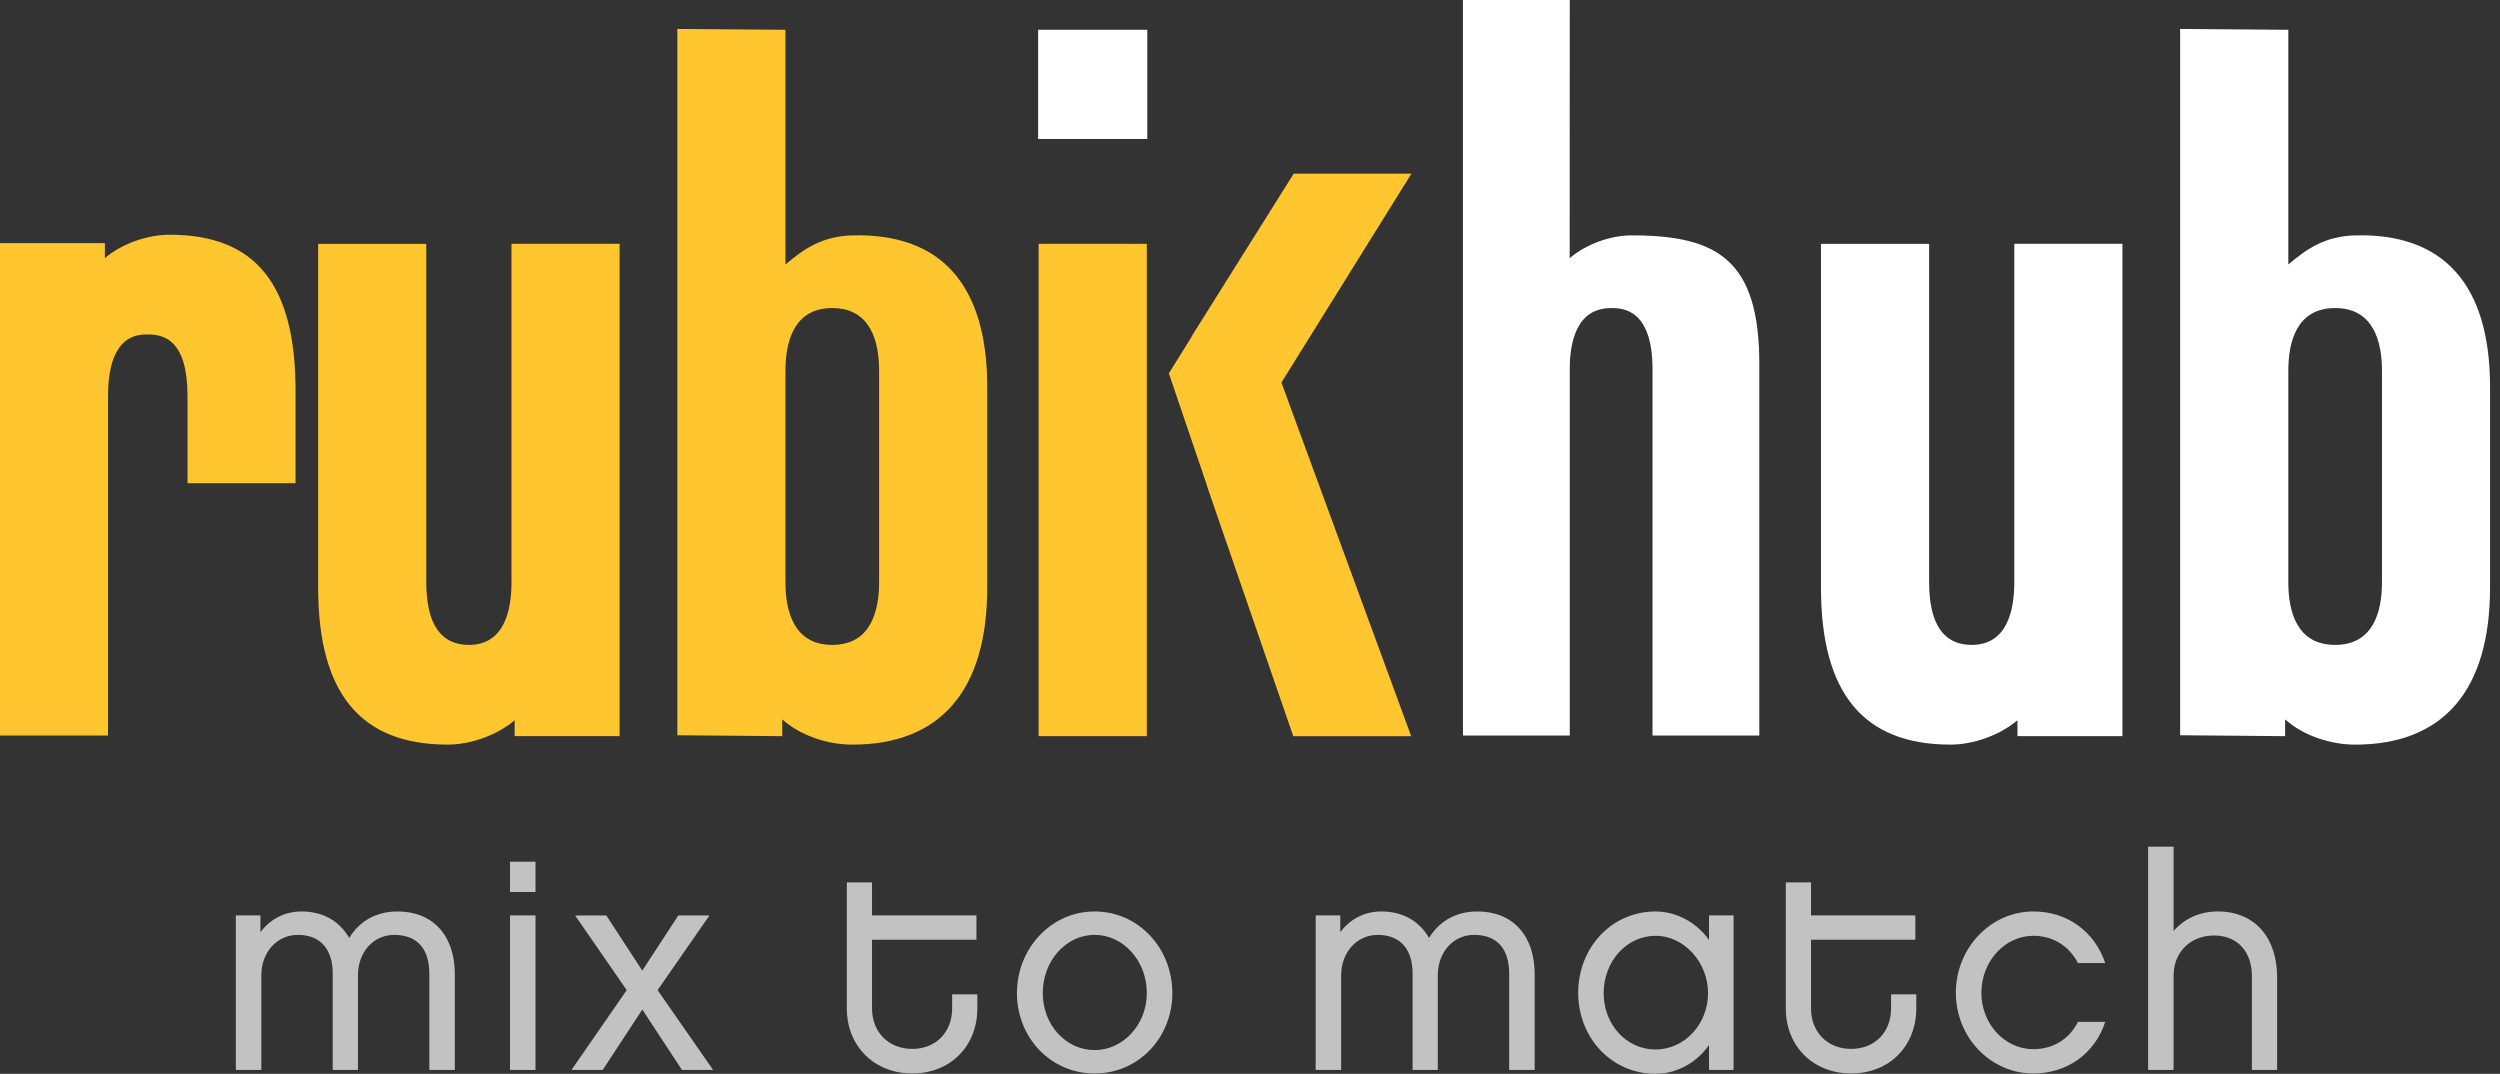
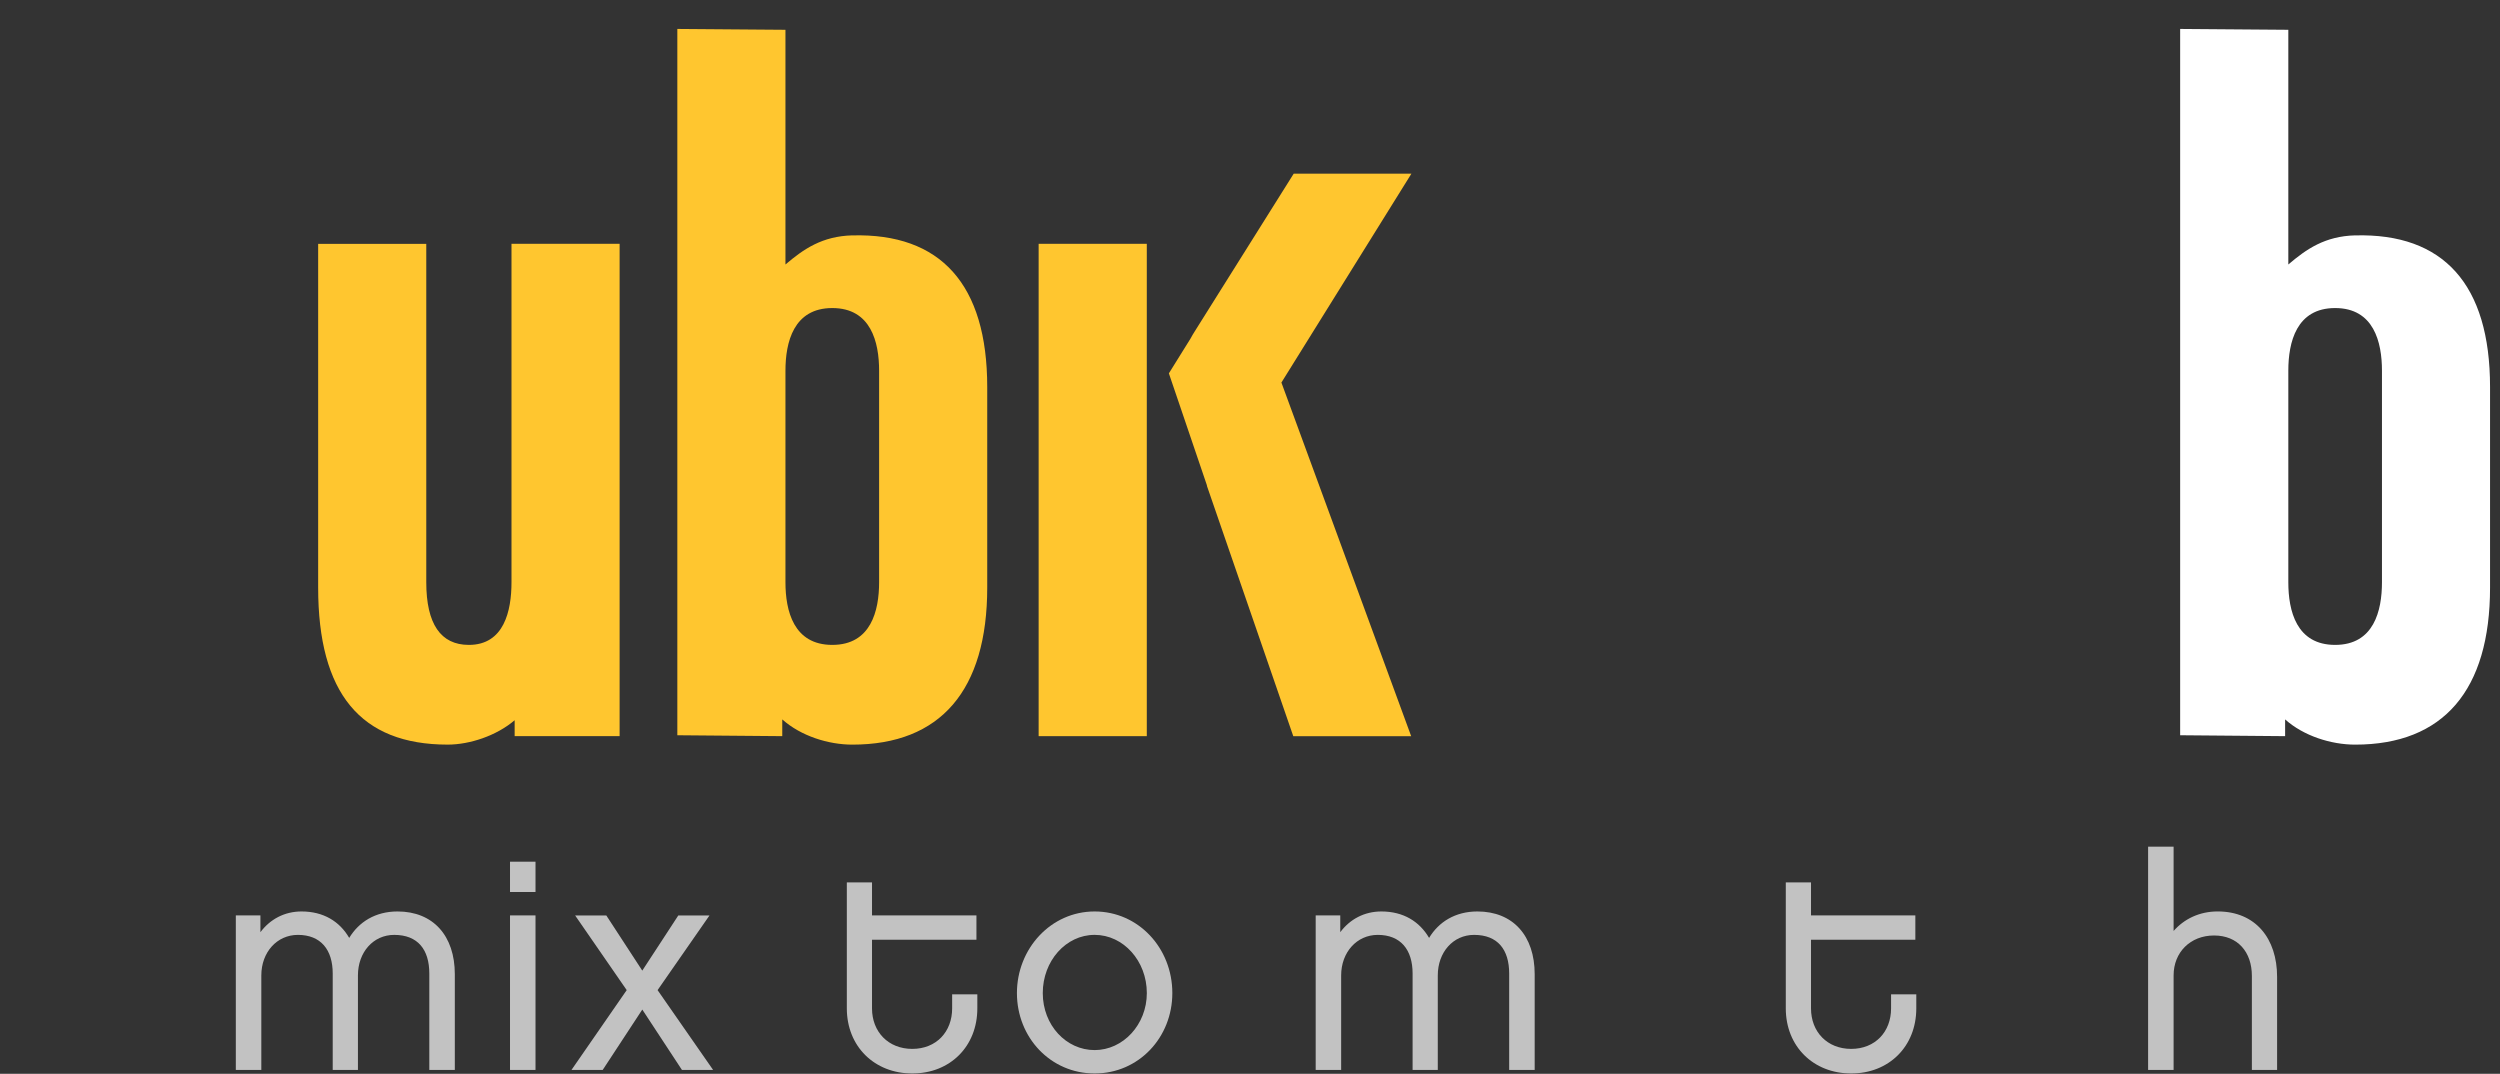
<svg xmlns="http://www.w3.org/2000/svg" width="149" height="64" viewBox="0 0 149 64" fill="none">
  <rect x="0" y="0" width="149" height="64" fill="#333333" stroke="none" />
  <path d="M30.485 34.7C30.485 36.405 30.047 38.436 27.945 38.436C26.259 38.436 25.406 37.179 25.406 34.7V14.533H18.962V35.017C18.962 41.316 21.488 44.379 26.684 44.379C28.001 44.379 29.593 43.848 30.673 42.926V43.875H36.929V14.531H30.485V34.699V34.7Z" fill="#FFC62F" />
  <path d="M50.8 14.028C48.998 14.076 47.895 14.844 46.813 15.764V1.776L40.369 1.725V43.821L46.623 43.875V42.877C47.734 43.867 49.37 44.38 50.799 44.38C56.058 44.38 58.839 41.141 58.839 35.017V23.067C58.839 16.941 56.058 13.889 50.799 14.03L50.8 14.028ZM49.604 18.36C51.911 18.36 52.395 20.393 52.395 22.096V34.701C52.395 36.406 51.909 38.436 49.604 38.436C47.299 38.436 46.813 36.406 46.813 34.701V22.096C46.813 20.393 47.299 18.36 49.604 18.36Z" fill="#FFC62F" />
  <path d="M68.349 14.531H61.903V43.875H68.349V14.531Z" fill="#FFC62F" />
  <path d="M84.12 10.352H77.104L71.218 19.731C71.126 19.87 71.038 20.027 70.951 20.185L69.665 22.252L71.932 28.924C71.932 28.94 71.936 28.953 71.936 28.968L77.079 43.876H84.106L76.372 22.8L84.118 10.354L84.12 10.352Z" fill="#FFC62F" />
-   <path d="M68.379 1.775H61.872V8.283H68.379V1.775Z" fill="white" />
-   <path d="M10.121 13.989C8.826 13.989 7.305 14.49 6.25 15.382V14.49H0V43.836H6.439V23.611C6.439 19.931 8.224 19.931 8.808 19.931C9.826 19.931 11.176 20.312 11.176 23.611V28.8H17.615V23.3C17.615 16.95 15.234 13.991 10.119 13.991L10.121 13.989Z" fill="#FFC62F" />
-   <path d="M97.254 14.028C96.024 14.028 94.57 14.517 93.553 15.39L93.557 0H87.192V43.836H93.557V21.998C93.557 20.337 93.985 18.36 96.024 18.36C96.633 18.36 98.49 18.36 98.49 21.998V43.836H104.855V21.688C104.855 15.496 102.367 14.028 97.254 14.028Z" fill="white" />
-   <path d="M120.052 34.7C120.052 36.405 119.614 38.436 117.513 38.436C115.827 38.436 114.976 37.179 114.976 34.7V14.533H108.53V35.017C108.53 41.316 111.057 44.379 116.254 44.379C117.568 44.379 119.161 43.848 120.241 42.926V43.875H126.497V14.531H120.052V34.699V34.7Z" fill="white" />
+   <path d="M68.379 1.775V8.283H68.379V1.775Z" fill="white" />
  <path d="M140.369 14.028C138.567 14.076 137.464 14.844 136.384 15.764V1.776L129.937 1.725V43.821L136.193 43.875V42.877C137.302 43.867 138.94 44.38 140.367 44.38C145.628 44.38 148.407 41.141 148.407 35.017V23.067C148.407 16.941 145.626 13.889 140.367 14.03L140.369 14.028ZM139.174 18.36C141.481 18.36 141.965 20.393 141.965 22.096V34.701C141.965 36.406 141.481 38.436 139.174 38.436C136.867 38.436 136.384 36.406 136.384 34.701V22.096C136.384 20.393 136.867 18.36 139.174 18.36Z" fill="white" />
  <g opacity="0.7">
    <path d="M27.107 63.768H25.587V58.026C25.587 56.598 24.907 55.719 23.495 55.719C22.244 55.719 21.333 56.756 21.333 58.133V63.768H19.83V58.026C19.83 56.598 19.116 55.719 17.756 55.719C16.504 55.719 15.575 56.756 15.575 58.133V63.768H14.055V54.557H15.521V55.558C16.095 54.79 16.952 54.323 17.971 54.323C19.278 54.323 20.242 54.914 20.813 55.899C21.387 54.95 22.37 54.323 23.692 54.323C25.82 54.323 27.107 55.775 27.107 58.061V63.766V63.768Z" fill="white" />
    <path d="M31.916 53.163H30.397V51.357H31.916V53.163ZM31.916 63.768H30.397V54.558H31.916V63.768Z" fill="white" />
    <path d="M38.28 60.171L35.921 63.768H34.06L37.352 59.011L34.277 54.56H36.135L38.28 57.849L40.427 54.56H42.286L39.192 59.011L42.501 63.768H40.644L38.282 60.171H38.28Z" fill="white" />
    <path d="M58.249 60.099C58.249 62.37 56.623 63.979 54.371 63.979C52.119 63.979 50.471 62.37 50.471 60.099V52.59H51.972V54.558H58.196V56.007H51.972V60.101C51.972 61.497 52.94 62.514 54.371 62.514C55.801 62.514 56.748 61.497 56.748 60.101V59.261H58.249V60.101V60.099Z" fill="white" />
    <path d="M69.871 59.188C69.871 61.834 67.869 63.979 65.24 63.979C62.611 63.979 60.609 61.834 60.609 59.188C60.609 56.542 62.63 54.323 65.24 54.323C67.85 54.323 69.871 56.504 69.871 59.188ZM68.351 59.188C68.351 57.274 66.957 55.718 65.24 55.718C63.524 55.718 62.149 57.274 62.149 59.188C62.149 61.103 63.543 62.585 65.24 62.585C66.938 62.585 68.351 61.065 68.351 59.188Z" fill="white" />
    <path d="M91.467 63.768H89.947V58.026C89.947 56.598 89.267 55.719 87.856 55.719C86.604 55.719 85.692 56.756 85.692 58.133V63.768H84.191V58.026C84.191 56.598 83.476 55.719 82.116 55.719C80.866 55.719 79.933 56.756 79.933 58.133V63.768H78.415V54.557H79.88V55.558C80.453 54.79 81.31 54.323 82.329 54.323C83.634 54.323 84.598 54.914 85.174 55.899C85.745 54.95 86.73 54.323 88.052 54.323C90.18 54.323 91.467 55.775 91.467 58.061V63.766V63.768Z" fill="white" />
-     <path d="M103.322 63.767H101.857V62.281C101.213 63.23 100.032 63.999 98.674 63.999C96.03 63.999 94.06 61.837 94.06 59.17C94.06 56.503 96.03 54.324 98.674 54.324C100.032 54.324 101.213 55.096 101.857 56.023V54.559H103.322V63.769V63.767ZM98.672 55.774C96.936 55.774 95.578 57.309 95.578 59.189C95.578 61.069 96.936 62.55 98.672 62.55C100.407 62.55 101.8 61.028 101.8 59.189C101.8 57.351 100.371 55.774 98.672 55.774Z" fill="white" />
    <path d="M114.211 60.099C114.211 62.37 112.582 63.979 110.33 63.979C108.079 63.979 106.433 62.37 106.433 60.099V52.59H107.936V54.558H114.155V56.007H107.936V60.101C107.936 61.497 108.9 62.514 110.33 62.514C111.761 62.514 112.708 61.497 112.708 60.101V59.261H114.211V60.101V60.099Z" fill="white" />
-     <path d="M121.182 63.979C118.643 63.979 116.569 61.834 116.569 59.169C116.569 56.504 118.643 54.323 121.182 54.323C123.238 54.323 124.847 55.541 125.472 57.4H123.845C123.329 56.398 122.381 55.773 121.182 55.773C119.483 55.773 118.089 57.308 118.089 59.167C118.089 61.027 119.483 62.53 121.182 62.53C122.398 62.53 123.344 61.905 123.845 60.905H125.472C124.865 62.764 123.238 63.979 121.182 63.979Z" fill="white" />
    <path d="M135.715 63.767H134.212V58.168C134.212 56.74 133.372 55.755 131.958 55.755C130.545 55.755 129.547 56.757 129.547 58.132V63.767H128.027V50.463H129.547V55.486C130.172 54.772 131.082 54.322 132.176 54.322C134.429 54.322 135.715 55.932 135.715 58.222V63.765V63.767Z" fill="white" />
  </g>
</svg>